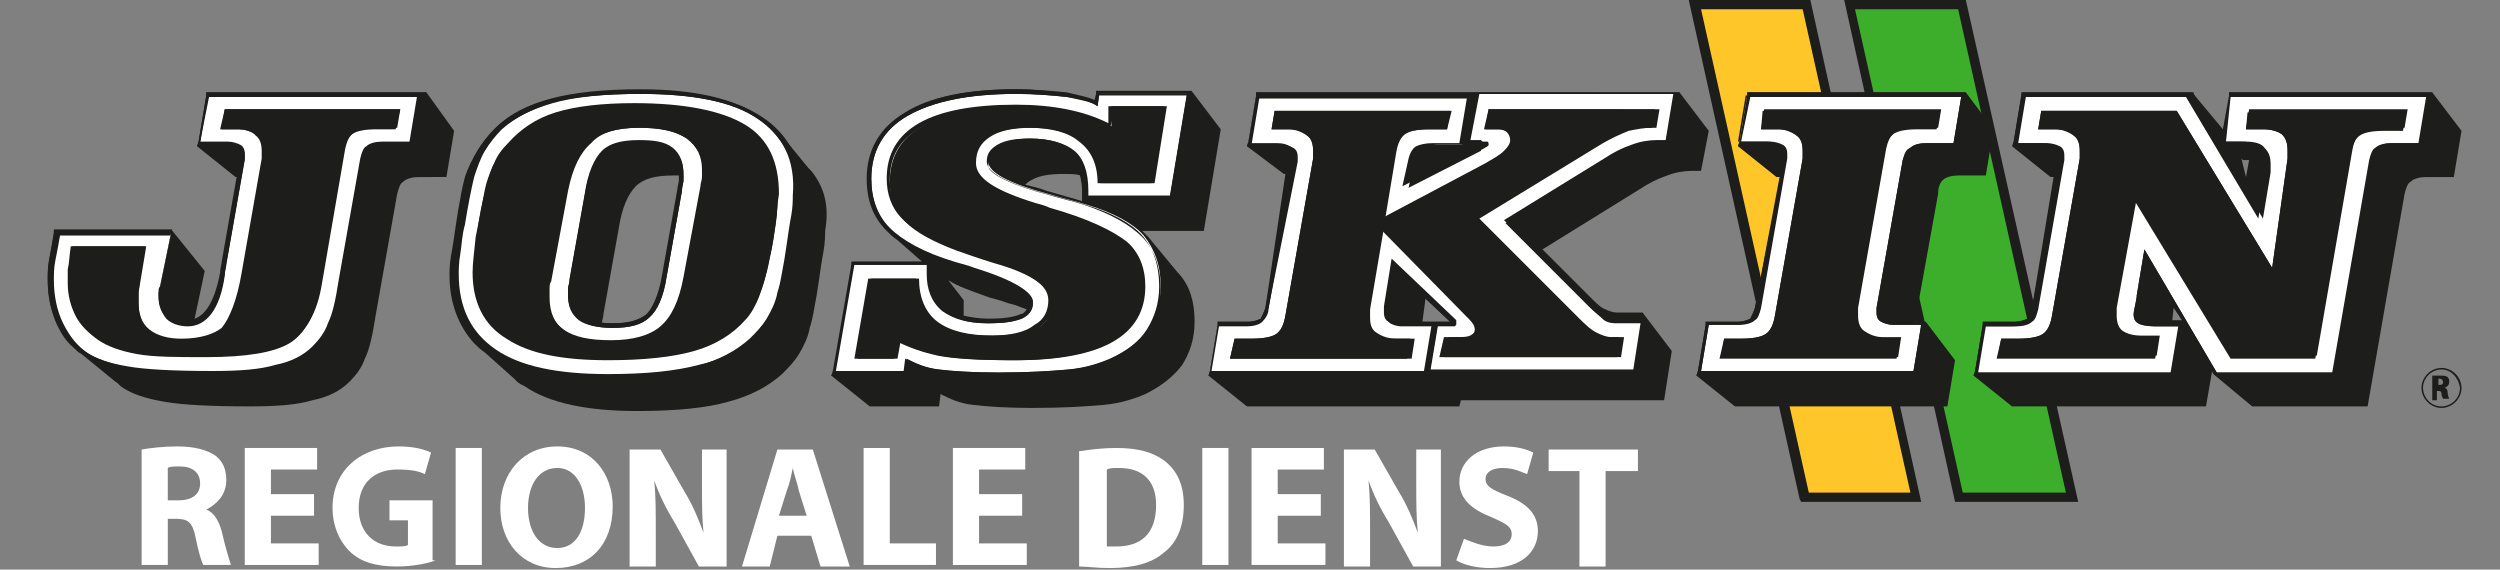
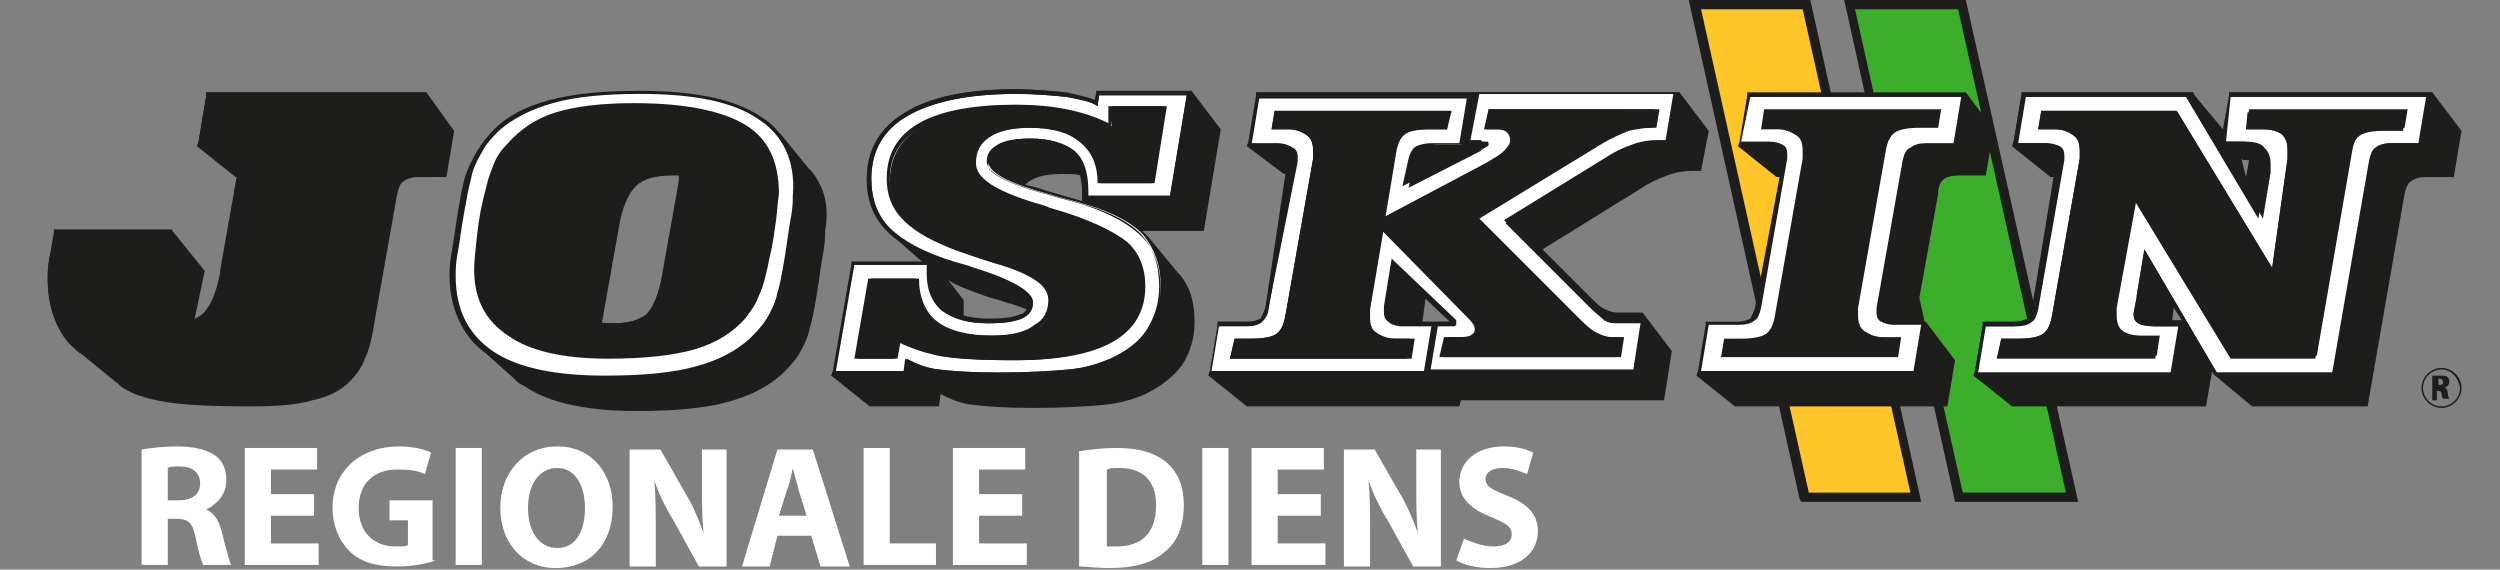
<svg xmlns="http://www.w3.org/2000/svg" version="1.1" id="Calque_1" x="0px" y="0px" viewBox="0 0 162.4 37" style="enable-background:new 0 0 162.4 37;" xml:space="preserve">
  <rect x="0" y="0" width="162.4" height="37" fill="#808080" stroke="none" />
  <style type="text/css">
	.st0{fill:#3DAE2B;}
	.st1{fill:#1D1D1B;}
	.st2{fill:#FFC629;}
	.st3{fill:#FFFFFF;}
</style>
  <g>
    <g>
      <polygon class="st0" points="120.2,0.3 127.5,0.3 134.6,32.3 127.3,32.3   " />
      <path class="st1" d="M135,32.6h-8L119.8,0h7.9L135,32.6z M127.5,32h6.7l-7-31.4h-6.7L127.5,32z" />
    </g>
    <g>
      <polygon class="st2" points="110.1,0.3 117.4,0.3 124.5,32.3 117.2,32.3   " />
      <path class="st1" d="M117,32.6l-0.1-0.2L109.7,0h7.9l7.2,32.6H117z M110.5,0.6l7,31.4h6.6l-7-31.4C117.1,0.6,110.5,0.6,110.5,0.6z    " />
    </g>
  </g>
  <g>
    <g>
      <path class="st1" d="M158,6h-0.3H145h-0.2v0.2l-0.4,2.2l-2-2.4h-0.2h-10.7h-0.2v0.2l-0.5,3l-0.1,0.3l2.5,2l0,0l0,0l0,0h0.2L132,20    c-0.1,0.3-0.2,0.5-0.3,0.7c-0.2,0.1-0.5,0.2-0.8,0.2H129h-0.2v0.2l-0.5,3l-0.1,0.3l2.5,2h12.6l0.4-2.3l0.1,0.2l0.1,0.1l2.4,2h7.5    l2.4-13.8c0.1-0.4,0.2-0.7,0.4-0.8c0.2-0.2,0.6-0.3,1-0.3h1.8l0.5-3L158,6z M141.8,20.9h-0.3h-0.4l0.1-0.9L141.8,20.9z     M145.6,10.3L145.6,10.3L145.6,10.3L145.6,10.3z M145.6,10.3L145.6,10.3L145.6,10.3L145.6,10.3L145.6,10.3L145.6,10.3L145.6,10.3    L145.6,10.3L145.6,10.3l0.1,0.1l0,0l0,0l0,0l0,0l0,0l0,0l0,0l0,0l0,0l0,0l0,0l0,0l0,0l0,0l0,0l0,0l0,0l0,0l0,0l0,0l0,0l0,0l0,0    l0,0l0,0l0,0l0,0l0,0l0,0l0,0l0,0l0,0l0,0l0,0l0,0l0,0l0,0l0,0l0,0l0,0l0,0l0,0l0,0l0,0l0,0l0,0l0,0l0,0l0,0l0,0l0,0l0,0l0,0l0,0    l0,0l0,0l0,0l0,0l0,0l0,0l0,0l0,0l0,0l0,0l0,0l0,0l0,0l0,0l0,0l0,0l0,0l0,0l0,0l0,0l0,0l0,0l0,0l0,0l0,0l0,0l0,0l0,0l0,0l0,0l0,0    l0,0l0,0l0,0l0,0l0,0l0,0l0,0l0,0l0,0l0,0l0,0l0,0h0.4l-0.2,1.1L145.6,10.3z" />
      <path class="st1" d="M111,8.5L109.1,6h-0.3H96.1h-0.2h-0.3H81.8h-0.2v0.2l-0.5,3L81,9.5l2.4,1.8l0,0l0,0l0,0l0,0l0,0l0,0l0,0l0,0    l0,0l0,0l0,0l0,0l0,0l0,0l0,0l0,0l0,0l0,0l0,0l0,0h0.1L82.2,20c-0.1,0.3-0.2,0.5-0.3,0.7c-0.2,0.1-0.5,0.2-0.8,0.2h-1.8h-0.2v0.2    l-0.5,3l-0.1,0.3l2.5,2h13.8l0.1-0.4l0,0l0,0l0,0l0,0l0,0l0,0l0,0l0,0l0,0l0,0l0,0l0,0l0,0l0,0l0,0l0,0l0,0l0,0l0,0l0,0l0,0l0,0    l0,0l0,0l0,0l0,0l0,0l0,0l0,0l0,0l0,0l0,0l0,0l0,0l0,0l0,0h13.2l0.5-3.2l-1.9-2.5h-0.3H105c-0.2,0-0.5-0.1-0.7-0.2    c-0.3-0.1-0.6-0.4-1-0.8l-3.1-3.1l6.3-3.9c0.6-0.4,1.2-0.7,1.8-0.9c0.5-0.2,1.1-0.3,1.6-0.3l0,0c0.1,0,0.1,0,0.2,0h0.4L111,8.5z     M92.6,19.4l1.6,1.5h-0.8h-0.2l0,0h-0.3h-0.5L92.6,19.4z" />
      <path class="st1" d="M126.2,11.7c0.2-0.2,0.6-0.3,1-0.3h1.8l0.5-3L127.7,6h-0.3h-13.7h-0.2v0.2l-0.5,3l-0.1,0.3l0,0l0,0l0,0l0,0    l2.5,2l0,0l0,0l0,0h0.2L114,20c-0.1,0.3-0.2,0.5-0.3,0.7c-0.2,0.1-0.5,0.2-0.8,0.2H111h-0.2v0.2l-0.5,3l-0.1,0.3l2.5,2h13.8l0.5-3    l-1.9-2.5l0,0h-0.3h-0.4l1.5-8.3C125.9,12.2,126,11.9,126.2,11.7z" />
      <path class="st1" d="M52.7,11.1L52.7,11.1c-0.1-0.1-0.1-0.1-0.2-0.2l-1.8-2.2c-0.1-0.1-0.1-0.1-0.2-0.2l0,0l0,0    c-0.3-0.4-0.7-0.7-1.2-1c-1.7-1.1-4.3-1.6-7.8-1.6c-2.4,0-4.3,0.2-5.8,0.6s-2.7,1-3.6,1.9c-0.4,0.4-0.8,0.9-1.1,1.4    c-0.3,0.5-0.6,1.1-0.8,1.7l0,0l0,0c-0.1,0.4-0.2,0.8-0.3,1.4c-0.1,0.5-0.2,1.1-0.3,1.8c-0.1,0.7-0.2,1.4-0.3,1.9    c-0.1,0.6-0.1,1-0.1,1.3c0,1.8,0.6,3.3,1.6,4.4l0,0l0,0c0.2,0.2,0.4,0.4,0.7,0.6l1.9,1.7c0.1,0.1,0.1,0.1,0.2,0.2l0,0l0,0    c0.1,0.1,0.3,0.2,0.5,0.3c1.6,1.1,4.1,1.6,7.3,1.6c2.5,0,4.5-0.2,5.9-0.6c1.5-0.4,2.6-1,3.5-1.8c0.4-0.4,0.8-0.8,1.1-1.3    s0.6-1.1,0.7-1.7c0.1-0.3,0.2-0.7,0.3-1.3c0.1-0.5,0.2-1.1,0.3-1.8c0.1-0.7,0.2-1.4,0.3-1.9c0.1-0.6,0.1-1,0.1-1.3    C53.9,13.3,53.5,12.1,52.7,11.1L52.7,11.1z M44.1,12.3l-1,5.6c-0.2,1.2-0.6,2.1-1,2.5c-0.5,0.4-1.2,0.6-2.2,0.6    c-0.3,0-0.5,0-0.8,0l0,0c0-0.2,0.1-0.4,0.1-0.6l1-5.6c0.2-1.3,0.6-2.2,1.1-2.7s1.3-0.7,2.4-0.7c0.2,0,0.3,0,0.5,0    c0,0.1,0,0.2,0,0.3C44.1,11.8,44.1,12,44.1,12.3z" />
      <path class="st1" d="M79.3,8.4l-1.9-2.5l0,0h-0.3h-5.7h-0.2v0.2l-0.1,0.4c-0.4-0.2-1-0.3-1.8-0.5c-1-0.1-2.1-0.2-3.4-0.2    c-3.1,0-5.5,0.5-7.1,1.5c-1.7,1-2.5,2.5-2.5,4.3c0,1.4,0.4,2.5,1.3,3.4c0.2,0.2,0.4,0.4,0.7,0.6l1.6,1.4h-4.4h-0.2v0.2l-1.2,6.9    L54,24.4l0,0l2.5,2H61l0.1-0.8c0.6,0.3,1.2,0.6,2.1,0.7c0.8,0.1,2.1,0.2,3.9,0.2c2,0,3.5-0.1,4.6-0.2s2-0.4,2.7-0.7    c1-0.5,1.8-1.1,2.4-1.9c0.5-0.8,0.8-1.7,0.8-2.8c0-1.3-0.3-2.3-1-3.1l0,0l0,0c0,0,0,0-0.1-0.1l-1.9-2.3c-0.1-0.1-0.1-0.1-0.2-0.2    l0,0l0,0c-0.1-0.1-0.1-0.1-0.2-0.2h4L79.3,8.4z M64.2,19.3c0.3,0.1,0.8,0.2,1.3,0.4c0.5,0.1,0.9,0.3,1.2,0.4    c-0.1,0.1-0.2,0.3-0.4,0.3c-0.4,0.2-1.1,0.3-2.1,0.3c-0.6,0-1.2-0.1-1.6-0.2c0-0.1,0-0.3,0-0.4c0-0.2,0-0.3,0-0.4s0-0.2,0-0.2l0,0    l0,0l0,0l0,0l0,0l0,0l0,0l0,0l0,0l0,0l0,0l0,0l-1-1.3C62.2,18.6,63.1,18.9,64.2,19.3z M68,12.4c-0.5-0.2-1-0.3-1.4-0.4    c0.1-0.1,0.2-0.2,0.4-0.3c0.5-0.3,1.2-0.4,2.1-0.4c0.4,0,0.8,0,1.1,0.1c0.1,0.3,0.1,0.7,0.1,1.1v0.3v0.3l0,0h0.1    C69.8,12.9,69,12.7,68,12.4z" />
      <path class="st1" d="M27.7,6h-0.3H13.6h-0.2v0.2l-0.5,3l-0.1,0.3l2.5,2l0,0l0,0l0,0h0.2l-1,5.6c0,0.2-0.1,0.4-0.1,0.7    c-0.3,1.8-0.9,2.9-1.8,3.1l0.7-3.3L11.2,15l0,0h-0.3H3.7H3.5v0.2c-0.1,0.6-0.2,1.2-0.3,1.7s-0.1,0.9-0.1,1.3c0,1.1,0.2,2,0.6,2.9    c0.3,0.6,0.6,1.1,1.1,1.5l0,0l0.1,0.1C5,22.8,5.1,22.9,5.3,23l2.2,1.8l0,0c0.2,0.1,0.3,0.3,0.5,0.4c0.6,0.4,1.5,0.7,2.7,0.9    c1.1,0.2,3,0.3,5.5,0.3c1.8,0,3.1-0.1,4.1-0.4c1-0.2,1.8-0.6,2.4-1.2c0.4-0.4,0.8-0.9,1-1.5c0.3-0.6,0.5-1.5,0.7-2.8l1.4-7.9    c0.1-0.4,0.2-0.7,0.4-0.8c0.2-0.2,0.6-0.3,1-0.3H29l0.5-3L27.7,6z" />
    </g>
    <g>
      <path class="st3" d="M146.1,7.1h10.3l-0.2,1.2H155c-0.7,0-1.3,0.1-1.6,0.3s-0.5,0.6-0.6,1.2l-2.3,13.3H145l-6.2-10.2l-1.3,7.1    c0,0.1,0,0.2,0,0.3c0,0.1,0,0.1,0,0.2c0,0.4,0.1,0.8,0.4,1c0.3,0.2,0.7,0.3,1.2,0.3h1.2l-0.2,1.3h-10.3L130,22h1.1    c0.7,0,1.3-0.1,1.6-0.3c0.3-0.2,0.5-0.6,0.6-1.2l1.8-10.2c0-0.1,0-0.2,0-0.3s0-0.1,0-0.2c0-0.5-0.1-0.8-0.4-1    c-0.3-0.2-0.7-0.4-1.2-0.4h-1.1l0.2-1.2h8.8l6.2,10.2l1-7.1c0,0,0-0.1,0-0.2c0-0.1,0-0.2,0-0.3c0-0.5-0.1-0.8-0.4-1.1    c-0.3-0.2-0.7-0.3-1.2-0.3h-1.1L146.1,7.1z M144.6,9.2h1.3c0.5,0,1,0.1,1.2,0.4c0.3,0.3,0.4,0.6,0.4,1.1c0,0.1,0,0.2,0,0.4    c0,0,0,0,0,0.1l-0.5,3l-4.7-7.9h-10.7l-0.5,3h1.9c0.3,0,0.6,0.1,0.8,0.2c0.2,0.1,0.3,0.3,0.3,0.6c0,0.1,0,0.1,0,0.2v0.1l-1.7,9.7    c-0.1,0.4-0.2,0.7-0.4,0.8c-0.2,0.2-0.6,0.3-1,0.3h-2l-0.5,3h12.6l0.5-3H140c-0.6,0-1-0.1-1.1-0.2c-0.2-0.1-0.3-0.3-0.3-0.6    c0-0.2,0.1-0.5,0.2-1.1v-0.1l0.5-3l4.7,8h7.5l2.4-13.8c0.1-0.4,0.2-0.7,0.4-0.8c0.2-0.2,0.6-0.3,1-0.3h1.8l0.5-3h-12.7L144.6,9.2z    " />
      <path class="st1" d="M157.7,6.3l-0.5,3h-1.8c-0.4,0-0.8,0.1-1,0.3S154,10,154,10.4l-2.4,13.8H144l-4.7-8l-0.5,3v0.1    c-0.1,0.6-0.2,1-0.2,1.1c0,0.3,0.1,0.5,0.3,0.6s0.6,0.2,1.1,0.2h1.5l-0.5,3h-12.6l0.5-3h1.8c0.4,0,0.8-0.1,1-0.3    c0.2-0.2,0.4-0.5,0.4-0.8l1.7-9.7v-0.1c0,0,0-0.1,0-0.2c0-0.3-0.1-0.5-0.3-0.6s-0.4-0.2-0.8-0.2h-1.9l0.5-3H142l4.7,7.9l0.5-3    c0,0,0,0,0-0.1c0-0.2,0-0.3,0-0.4c0-0.5-0.1-0.8-0.4-1.1c-0.3-0.3-0.7-0.4-1.2-0.4h-1.3l0.5-3L157.7,6.3 M145.9,8.4h1.1    c0.5,0,0.9,0.1,1.2,0.3s0.4,0.6,0.4,1.1c0,0.1,0,0.2,0,0.3s0,0.1,0,0.2l-1,7.1l-6.2-10.2h-8.8l-0.2,1.2h1.1c0.5,0,1,0.1,1.2,0.4    c0.3,0.2,0.4,0.6,0.4,1c0,0,0,0.1,0,0.2c0,0.1,0,0.2,0,0.3l-1.8,10.2c-0.1,0.6-0.3,1-0.6,1.2s-0.8,0.3-1.6,0.3H130l-0.3,1.3H140    l0.2-1.3H139c-0.5,0-0.9-0.1-1.2-0.3c-0.3-0.2-0.4-0.6-0.4-1c0,0,0-0.1,0-0.2s0-0.2,0-0.3l1.3-7.1l6.2,10.2h5.5l2.3-13.3    c0.1-0.6,0.3-1,0.6-1.2s0.8-0.3,1.6-0.3h1.2l0.2-1.2H146L145.9,8.4 M158,6h-0.3H145h-0.2v0.2l-0.5,2.9l-1.8-3V6h-0.2h-10.7h-0.2    v0.2l-0.5,3l-0.1,0.3h0.3h1.9c0.3,0,0.5,0.1,0.6,0.2c0.1,0.1,0.2,0.2,0.2,0.4c0,0.1,0,0.1,0,0.1v0.1L132,20    c-0.1,0.3-0.2,0.5-0.3,0.7c-0.2,0.1-0.5,0.2-0.8,0.2H129h-0.2v0.2l-0.5,3l-0.1,0.3h0.3h12.6h0.2v-0.2l0.5-3V21l2,3.3l0.1,0.1h0.2    h7.5h0.2v-0.2l2.4-13.8c0.1-0.3,0.2-0.5,0.3-0.7c0.2-0.1,0.5-0.2,0.9-0.2h1.8h0.2V9.3l0.5-3L158,6L158,6z M146.3,7.4h9.8L156,8.1    h-1c-0.8,0-1.4,0.1-1.7,0.4c-0.4,0.3-0.6,0.7-0.7,1.4L150.3,23h-5.2L139,12.9l-0.4-0.6l-0.1,0.7l-1.3,7.1l0,0l0,0    c0,0.1,0,0.2,0,0.3c0,0.1,0,0.2,0,0.2c0,0.5,0.2,0.9,0.5,1.2c0.3,0.3,0.8,0.4,1.4,0.4h0.9l-0.1,0.7h-9.8l0.1-0.7h0.9    c0.8,0,1.4-0.1,1.7-0.4c0.4-0.3,0.6-0.7,0.7-1.4l1.8-10.2l0,0l0,0c0-0.1,0-0.2,0-0.3s0-0.1,0-0.2c0-0.5-0.2-1-0.5-1.2    c-0.3-0.3-0.8-0.4-1.4-0.4h-0.8l0.1-0.7h8.4l6.1,10.1l0.4,0.6l0.1-0.7l1-7.1c0-0.1,0-0.1,0-0.2c0-0.1,0-0.2,0-0.3    c0-0.6-0.2-1-0.5-1.3s-0.8-0.4-1.4-0.4H146L146.3,7.4L146.3,7.4z M144.6,9.5h1.3c0.5,0,0.8,0.1,1.1,0.3c0.2,0.2,0.3,0.5,0.3,0.9    c0,0,0,0.1,0,0.3l0,0l0,0l0,0l-0.4,2.2L144.6,9.5L144.6,9.5z M139.1,19.2l0.4-2.3l2.3,3.9h-0.3H140c-0.8,0-1-0.1-1-0.1    s-0.1-0.1-0.1-0.4C138.9,20.3,138.9,20,139.1,19.2L139.1,19.2L139.1,19.2L139.1,19.2L139.1,19.2z" />
    </g>
    <g>
      <path class="st3" d="M96.7,7.1h11.1l-0.2,1.2h-0.3c-0.5,0-1,0.1-1.5,0.2c-0.5,0.2-1.2,0.5-2,1l-7.7,4.7l6.4,6.4    c0.4,0.4,0.8,0.8,1.2,1c0.4,0.2,0.7,0.3,1,0.3h0.8l-0.2,1.3H93.8l0.3-1.3h0.6c0.5,0,0.9,0,1.1-0.1s0.3-0.2,0.3-0.4    c0-0.2-0.1-0.5-0.4-0.7c-0.1-0.1-0.1-0.1-0.2-0.2l-5.6-5.7L89,20.1c0,0,0,0,0,0.1c0,0.2,0,0.3,0,0.4c0,0.5,0.1,0.8,0.4,1    s0.7,0.4,1.3,0.4h1.2l-0.2,1.3H79.9l0.3-1.3h1.1c0.7,0,1.3-0.1,1.6-0.3c0.3-0.2,0.5-0.6,0.6-1.2l1.8-10.2c0-0.1,0-0.2,0-0.3    s0-0.1,0-0.2c0-0.5-0.1-0.8-0.4-1s-0.7-0.4-1.2-0.4h-1.1l0.2-1.2h11.5L94,8.4h-1.2c-0.7,0-1.3,0.1-1.6,0.3    c-0.3,0.2-0.5,0.6-0.6,1.2l-0.7,4.2l6.6-3.5c0.5-0.3,0.9-0.5,1.2-0.8c0.3-0.3,0.4-0.5,0.4-0.7S98,8.7,97.9,8.6s-0.3-0.2-0.6-0.2    h-0.9L96.7,7.1z M95.5,9.2h0.8c0.2,0,0.3,0,0.3,0c0.1,0,0.1,0.1,0.1,0.2c0,0.1-0.1,0.1-0.4,0.3c-0.1,0-0.1,0.1-0.1,0.1l-4.7,2.4    l0.4-1.8c0.1-0.4,0.2-0.7,0.5-0.8c0.2-0.2,0.6-0.2,1-0.2H95l0.5-3H81.8l-0.5,3h1.9c0.3,0,0.6,0.1,0.8,0.2c0.2,0.1,0.3,0.3,0.3,0.6    c0,0.1,0,0.1,0,0.2v0.1L82.4,20c-0.1,0.4-0.2,0.7-0.4,0.8c-0.2,0.2-0.6,0.3-1,0.3h-1.8l-0.5,3h13.8l0.5-3h-2    c-0.3,0-0.6-0.1-0.8-0.2c-0.2-0.1-0.3-0.3-0.3-0.6c0-0.1,0-0.1,0-0.2s0-0.1,0-0.2l0.5-3.1l4.1,3.9l0.1,0.1c0,0,0,0,0,0.1    s0,0.1-0.1,0.1c0,0-0.2,0-0.3,0h-0.8l-0.5,3h13.2l0.5-3.2H105c-0.3,0-0.6-0.1-0.9-0.2c-0.3-0.2-0.6-0.4-1-0.9l-5.4-5.4l6.5-4    c0.6-0.4,1.2-0.7,1.8-0.9c0.5-0.2,1.1-0.3,1.6-0.3l0,0c0.1,0,0.1,0,0.2,0h0.4l0.5-3H96.1L95.5,9.2z" />
      <path class="st1" d="M108.8,6.3l-0.5,3h-0.4c-0.1,0-0.1,0-0.2,0l0,0c-0.5,0-1.1,0.1-1.6,0.3s-1.1,0.5-1.8,0.9l-6.5,4l5.4,5.4    c0.4,0.4,0.8,0.7,1,0.9c0.3,0.2,0.6,0.2,0.9,0.2h1.6l-0.5,3.2H92.9l0.5-3h0.8c0.2,0,0.3,0,0.3,0l0.1-0.1c0,0,0,0,0-0.1    c0,0,0-0.1-0.1-0.1L90.4,17L90,20c0,0,0,0.1,0,0.2s0,0.1,0,0.2c0,0.3,0.1,0.4,0.3,0.6c0.2,0.1,0.4,0.2,0.8,0.2h2l-0.5,3h-14l0.5-3    H81c0.4,0,0.8-0.1,1-0.3c0.2-0.2,0.4-0.5,0.4-0.8l1.7-9.7v-0.1c0,0,0-0.1,0-0.2c0-0.3-0.1-0.5-0.3-0.6c-0.2-0.1-0.4-0.2-0.8-0.2    h-1.9l0.5-3h13.7l-0.5,3H93c-0.4,0-0.8,0.1-1,0.2s-0.4,0.4-0.5,0.8l-0.4,1.8l4.7-2.4c0,0,0.1,0,0.1-0.1c0.3-0.1,0.4-0.2,0.4-0.3    s0-0.1-0.1-0.2c-0.1,0-0.2,0-0.3,0h-0.8l0.5-3h13.2 M96.5,8.4h0.9c0.3,0,0.5,0.1,0.6,0.2c0.1,0.1,0.2,0.3,0.2,0.5    s-0.1,0.4-0.4,0.7s-0.7,0.5-1.2,0.8L90,14.1l0.7-4.2c0.1-0.6,0.3-1,0.6-1.2c0.3-0.2,0.8-0.3,1.6-0.3H94l0.2-1.2H82.8l-0.2,1.2h1.1    c0.5,0,1,0.1,1.2,0.4c0.3,0.2,0.4,0.6,0.4,1c0,0,0,0.1,0,0.2c0,0.1,0,0.2,0,0.3l-1.8,10.2c-0.1,0.6-0.3,1-0.6,1.2    c-0.3,0.2-0.8,0.3-1.6,0.3h-1.1l-0.3,1.3h11.5l0.2-1.3h-1.2c-0.6,0-1-0.1-1.3-0.4c-0.3-0.2-0.4-0.6-0.4-1c0-0.1,0-0.2,0-0.4    c0,0,0,0,0-0.1l0.9-5.3l5.6,5.7c0,0,0.1,0.1,0.2,0.2c0.3,0.3,0.4,0.5,0.4,0.7s-0.1,0.3-0.3,0.4c-0.2,0.1-0.5,0.1-1.1,0.1h-0.6    l-0.3,1.3H105l0.2-1.3h-0.8c-0.3,0-0.7-0.1-1-0.3c-0.4-0.2-0.8-0.5-1.2-1l-6.4-6.4l7.7-4.7c0.8-0.5,1.5-0.8,2-1s1-0.2,1.5-0.2h0.3    l0.2-1.2H96.7L96.5,8.4 M109.1,6h-0.3H96.1h-0.2h-0.3H81.8h-0.2v0.2l-0.5,3L81,9.5h0.3h1.9c0.3,0,0.5,0.1,0.6,0.2    c0.1,0.1,0.2,0.2,0.2,0.4c0,0.1,0,0.1,0,0.1v0.1L82.2,20c-0.1,0.3-0.2,0.5-0.3,0.7c-0.2,0.1-0.5,0.2-0.8,0.2h-1.8h-0.2v0.2l-0.5,3    l-0.1,0.3h0.3h13.8h0.2H93h13.2h0.2v-0.2l0.5-3.2v-0.3h-0.3H105c-0.2,0-0.5-0.1-0.7-0.2c-0.3-0.1-0.6-0.4-1-0.8l-5.2-5.2l6.3-3.9    c0.6-0.4,1.2-0.7,1.7-0.8c0.5-0.2,1-0.2,1.5-0.2l0,0c0.1,0,0.1,0,0.2,0h0.4h0.2V9.4l0.5-3L109.1,6L109.1,6z M96.9,7.4h10.6    l-0.1,0.7h-0.1c-0.5,0-1.1,0.1-1.6,0.3s-1.2,0.5-2,1L96,14.1l-0.3,0.2l0.2,0.2l6.4,6.4c0.5,0.5,0.9,0.8,1.3,1s0.8,0.3,1.2,0.3h0.5    l-0.1,0.7h-11l0.1-0.7h0.4c0.6,0,1,0,1.2-0.1c0.3-0.1,0.4-0.4,0.4-0.7c0-0.3-0.2-0.6-0.5-0.9c-0.1-0.1-0.1-0.1-0.2-0.2L90,14.7    l-0.2-0.2l0.3-0.1l6.6-3.5c0.5-0.3,1-0.6,1.3-0.9c0.4-0.3,0.5-0.6,0.5-0.9c0-0.3-0.1-0.5-0.3-0.7c-0.2-0.2-0.5-0.2-0.8-0.2h-0.6    L96.9,7.4L96.9,7.4z M83,7.4h10.9l-0.1,0.7h-1c-0.8,0-1.4,0.1-1.7,0.4c-0.4,0.3-0.6,0.7-0.7,1.4L89.7,14v0.2l0,0l-0.1,0.5L88.7,20    v0.1c0,0.2,0,0.3,0,0.4l0,0l0,0c0,0.5,0.2,1,0.5,1.2c0.3,0.3,0.8,0.4,1.4,0.4h0.9L91.2,23h-11l0.1-0.7h0.9c0.8,0,1.4-0.1,1.7-0.4    c0.4-0.3,0.6-0.7,0.7-1.4l1.8-10.2l0,0l0,0c0-0.1,0-0.2,0-0.3s0-0.1,0-0.2c0-0.5-0.2-1-0.5-1.2c-0.3-0.3-0.8-0.4-1.4-0.4h-0.8    L83,7.4L83,7.4z M95.2,9.5h0.3h0.6l0,0l0,0l-4.3,2.1l0.3-1.3c0.1-0.3,0.2-0.6,0.4-0.7c0.2-0.1,0.5-0.2,0.9-0.2H95L95.2,9.5    L95.2,9.5z M91,20.9c-0.3,0-0.5,0-0.6-0.1s-0.2-0.1-0.2-0.4c0-0.1,0-0.1,0-0.2v-0.1l0.4-2.6l3.6,3.4h-0.8h-0.2l0,0h-0.3L91,20.9    L91,20.9z" />
    </g>
    <g>
      <path class="st3" d="M114.6,7.1h11.5l-0.2,1.2h-1.2c-0.7,0-1.3,0.1-1.6,0.3c-0.3,0.2-0.5,0.6-0.6,1.2L120.7,20c0,0.1,0,0.2,0,0.3    c0,0.1,0,0.1,0,0.2c0,0.4,0.1,0.8,0.4,1s0.7,0.4,1.2,0.4h1.2l-0.2,1.3h-11.5L112,22h1.1c0.7,0,1.3-0.1,1.6-0.3    c0.3-0.2,0.5-0.6,0.6-1.2l1.8-10.2c0-0.1,0-0.2,0-0.3s0-0.1,0-0.2c0-0.5-0.1-0.8-0.4-1s-0.7-0.4-1.2-0.4h-1.1L114.6,7.1z     M113.1,9.2h1.9c0.3,0,0.6,0.1,0.8,0.2c0.2,0.1,0.3,0.3,0.3,0.6c0,0.1,0,0.1,0,0.2v0.1l-1.7,9.7c-0.1,0.4-0.2,0.7-0.4,0.8    c-0.2,0.2-0.6,0.3-1,0.3h-2l-0.5,3h13.8l0.5-3H123c-0.3,0-0.6-0.1-0.8-0.2c-0.2-0.1-0.3-0.3-0.3-0.6c0-0.1,0-0.1,0-0.2V20l1.7-9.6    c0.1-0.4,0.2-0.7,0.5-0.8c0.2-0.2,0.6-0.3,1-0.3h1.8l0.5-3h-13.7L113.1,9.2z" />
-       <path class="st1" d="M127.4,6.3l-0.5,3h-1.8c-0.4,0-0.8,0.1-1,0.3s-0.4,0.5-0.5,0.8l-1.7,9.6v0.1c0,0,0,0.1,0,0.2    c0,0.3,0.1,0.5,0.3,0.6c0.2,0.1,0.4,0.2,0.8,0.2h1.8l-0.5,3h-13.8l0.5-3h1.8c0.4,0,0.8-0.1,1-0.3c0.2-0.2,0.4-0.5,0.4-0.8l1.7-9.7    v-0.1c0,0,0-0.1,0-0.2c0-0.3-0.1-0.5-0.3-0.6c-0.2-0.1-0.4-0.2-0.8-0.2h-1.9l0.5-3L127.4,6.3 M114.4,8.4h1.1c0.5,0,1,0.1,1.2,0.4    c0.3,0.2,0.4,0.6,0.4,1c0,0,0,0.1,0,0.2c0,0.1,0,0.2,0,0.3l-1.8,10.2c-0.1,0.6-0.3,1-0.6,1.2c-0.3,0.2-0.8,0.3-1.6,0.3H112    l-0.3,1.3h11.5l0.2-1.3h-1.2c-0.5,0-1-0.1-1.2-0.4c-0.3-0.2-0.4-0.6-0.4-1c0,0,0-0.1,0-0.2s0-0.2,0-0.3l1.8-10.2    c0.1-0.6,0.3-1,0.6-1.2c0.3-0.2,0.8-0.3,1.6-0.3h1.2l0.2-1.2h-11.5L114.4,8.4 M127.7,6h-0.3h-13.7h-0.2v0.2l-0.5,3l-0.1,0.3h0.3    h1.9c0.3,0,0.5,0.1,0.6,0.2c0.1,0.1,0.2,0.2,0.2,0.4c0,0.1,0,0.1,0,0.1v0.1L114,20c-0.1,0.3-0.2,0.5-0.3,0.7    c-0.2,0.1-0.5,0.2-0.8,0.2H111h-0.2v0.2l-0.5,3l-0.1,0.3h0.3h13.8h0.2v-0.2l0.5-3l0.1-0.3h-0.3H123c-0.3,0-0.5-0.1-0.6-0.1    c-0.1-0.1-0.2-0.2-0.2-0.4c0-0.1,0-0.1,0-0.1v-0.1l1.7-9.6c0.1-0.3,0.2-0.5,0.3-0.7c0.2-0.1,0.5-0.2,0.9-0.2h1.8h0.2V9.5l0.5-3    L127.7,6L127.7,6z M114.8,7.4h10.9l-0.1,0.7h-1c-0.8,0-1.4,0.1-1.7,0.4c-0.4,0.3-0.6,0.7-0.7,1.4l-1.8,10.2c0,0.1,0,0.2-0.1,0.3    c0,0.1,0,0.1,0,0.2c0,0.5,0.2,0.9,0.5,1.2c0.3,0.3,0.8,0.4,1.4,0.4h0.9L123,23h-11l0.1-0.7h0.9c0.8,0,1.4-0.1,1.7-0.4    c0.4-0.3,0.6-0.7,0.7-1.4l1.8-10.2l0,0l0,0c0-0.1,0-0.2,0-0.3s0-0.1,0-0.2c0-0.5-0.2-1-0.5-1.2c-0.3-0.3-0.8-0.4-1.4-0.4h-0.8    L114.8,7.4L114.8,7.4z" />
    </g>
    <g>
      <path class="st3" d="M50.4,14.4c-0.1,0.7-0.2,1.5-0.4,2.3c-0.2,1-0.4,1.9-0.7,2.5c-0.2,0.6-0.6,1.1-0.9,1.5    c-0.8,0.9-1.9,1.6-3.3,2c-1.4,0.4-3.3,0.6-5.6,0.6c-2.9,0-5.1-0.5-6.5-1.5c-1.5-1-2.2-2.4-2.2-4.3c0-0.6,0.1-1.3,0.2-2.3    s0.3-2,0.6-3.1c0.1-0.5,0.3-1,0.5-1.5c0.2-0.5,0.5-0.9,0.9-1.3c0.8-0.9,1.8-1.6,3.1-2s3-0.6,5.1-0.6c3.3,0,5.7,0.5,7.2,1.4    s2.2,2.4,2.2,4.5C50.5,13.2,50.5,13.7,50.4,14.4z M49.2,7.7c-1.6-1.1-4.2-1.6-7.6-1.6c-2.4,0-4.3,0.2-5.7,0.6s-2.6,1-3.5,1.8    c-0.4,0.4-0.8,0.8-1.1,1.4c-0.3,0.5-0.6,1.1-0.7,1.7c-0.1,0.4-0.2,0.8-0.3,1.4c-0.1,0.5-0.2,1.1-0.3,1.7c-0.1,0.7-0.2,1.4-0.3,1.9    c-0.1,0.6-0.1,1-0.1,1.3c0,2.2,0.8,3.8,2.4,4.9c1.6,1.1,4.1,1.6,7.3,1.6c2.5,0,4.5-0.2,5.9-0.6c1.5-0.4,2.6-1,3.5-1.8    c0.4-0.4,0.8-0.8,1.1-1.3s0.6-1.1,0.7-1.7c0.1-0.3,0.2-0.7,0.3-1.3c0.1-0.5,0.2-1.1,0.3-1.8s0.2-1.4,0.3-1.9    c0.1-0.6,0.1-1,0.1-1.3C51.7,10.4,50.8,8.7,49.2,7.7z" />
-       <path class="st1" d="M41.6,6.1c3.4,0,6,0.5,7.6,1.6s2.5,2.7,2.5,4.9c0,0.3,0,0.7-0.1,1.3s-0.1,1.2-0.3,1.9    c-0.1,0.7-0.2,1.3-0.3,1.8s-0.2,1-0.3,1.3c-0.2,0.6-0.4,1.2-0.7,1.7s-0.7,1-1.1,1.3c-0.9,0.9-2.1,1.5-3.5,1.8    c-1.5,0.4-3.4,0.6-5.9,0.6c-3.3,0-5.7-0.5-7.3-1.6c-1.6-1.1-2.4-2.7-2.4-4.9c0-0.3,0-0.7,0.1-1.3c0.1-0.6,0.1-1.2,0.3-1.9    c0.1-0.6,0.2-1.2,0.3-1.7c0.1-0.5,0.2-1,0.3-1.4c0.2-0.6,0.4-1.2,0.7-1.7c0.3-0.5,0.7-1,1.1-1.4c0.9-0.8,2.1-1.4,3.5-1.8    C37.3,6.3,39.2,6.1,41.6,6.1 M39.5,23.4c2.3,0,4.2-0.2,5.6-0.6c1.4-0.4,2.5-1.1,3.3-2c0.4-0.4,0.7-1,0.9-1.5    c0.2-0.6,0.5-1.4,0.7-2.5c0.2-0.9,0.3-1.6,0.4-2.3c0.1-0.7,0.1-1.3,0.1-1.7c0-2.1-0.7-3.5-2.2-4.5c-1.5-0.9-3.9-1.4-7.2-1.4    c-2.1,0-3.8,0.2-5.1,0.6s-2.3,1.1-3.1,2c-0.3,0.4-0.6,0.8-0.9,1.3c-0.2,0.5-0.4,1-0.5,1.5c-0.2,1.1-0.4,2.1-0.6,3.1    c-0.1,1-0.2,1.7-0.2,2.3c0,1.9,0.7,3.4,2.2,4.3C34.4,23,36.6,23.4,39.5,23.4 M41.6,5.8c-2.4,0-4.3,0.2-5.8,0.6s-2.7,1-3.6,1.9    c-0.4,0.4-0.8,0.9-1.1,1.4c-0.3,0.5-0.6,1.1-0.8,1.7l0,0l0,0c-0.1,0.4-0.2,0.8-0.3,1.4c-0.1,0.5-0.2,1.1-0.3,1.8    c-0.1,0.7-0.2,1.4-0.3,1.9c-0.1,0.6-0.1,1-0.1,1.3c0,2.3,0.9,4,2.6,5.1c1.7,1.1,4.2,1.7,7.5,1.7c2.5,0,4.5-0.2,6-0.6    s2.7-1,3.7-1.9c0.5-0.4,0.8-0.9,1.2-1.4c0.3-0.5,0.6-1.1,0.8-1.7l0,0l0,0c0.1-0.3,0.2-0.7,0.3-1.3c0.1-0.5,0.2-1.2,0.3-1.8    c0.1-0.7,0.2-1.4,0.3-1.9c0.1-0.6,0.1-1,0.1-1.3c0-2.3-0.9-4-2.6-5.1C47.7,6.4,45.1,5.8,41.6,5.8L41.6,5.8z M39.5,23.2    c-2.8,0-5-0.5-6.4-1.4c-1.4-0.9-2.1-2.3-2.1-4.1c0-0.6,0.1-1.3,0.2-2.3s0.3-2,0.6-3l0,0l0,0c0.1-0.5,0.3-1,0.5-1.4    c0.2-0.5,0.5-0.9,0.8-1.3c0.8-0.9,1.8-1.5,3-1.9c1.3-0.4,2.9-0.6,5-0.6c3.3,0,5.6,0.5,7,1.3c1.4,0.9,2.1,2.3,2.1,4.2    c0,0.4,0,0.9-0.1,1.6c-0.1,0.7-0.2,1.5-0.4,2.3c-0.2,1-0.4,1.8-0.7,2.4c-0.2,0.6-0.5,1.1-0.9,1.5c-0.8,0.9-1.8,1.5-3.2,1.9    C43.6,23,41.7,23.2,39.5,23.2L39.5,23.2z" />
    </g>
    <g>
      <path class="st3" d="M72.2,6.9h3.6l-0.8,5h-3.5c0-1.2-0.4-2.1-1.2-2.7c-0.8-0.6-1.9-0.9-3.3-0.9c-1.2,0-2.1,0.2-2.7,0.6    c-0.6,0.4-0.9,0.9-0.9,1.7c0,1,1.3,1.8,3.9,2.6c0.4,0.1,0.7,0.2,0.9,0.3c2.5,0.7,4.1,1.5,5,2.2c0.8,0.7,1.2,1.7,1.2,2.9    c0,1.6-0.7,2.8-2.1,3.6c-1.4,0.8-3.5,1.2-6.3,1.2c-2.3,0-3.9-0.1-4.9-0.3c-1-0.2-1.9-0.5-2.6-0.9l-0.2,1.1h-2.6l0.9-5.2h3.1    c0,1.2,0.4,2.2,1.2,2.8c0.8,0.6,2,0.9,3.6,0.9c1.3,0,2.3-0.2,2.9-0.5s0.9-0.9,0.9-1.6c0-1-1.2-1.9-3.7-2.6c-1-0.3-1.8-0.6-2.4-0.8    c-1.6-0.6-2.7-1.2-3.4-1.9s-1-1.6-1-2.6c0-1.6,0.7-2.8,2.1-3.6C61.3,7.4,63.4,7,66.2,7c1.3,0,2.4,0.1,3.3,0.3    c1,0.2,1.9,0.5,2.7,0.9V6.9z M71.3,6.9c-0.4-0.3-1.1-0.4-2-0.6c-0.9-0.1-2.1-0.2-3.3-0.2c-3.1,0-5.4,0.5-7,1.4s-2.4,2.3-2.4,4.1    c0,1.3,0.4,2.4,1.2,3.2S60,16.4,62,17c0.3,0.1,0.8,0.2,1.3,0.4c2.6,0.8,3.8,1.6,3.8,2.2c0,0.5-0.2,0.8-0.7,1    C66,20.9,65.3,21,64.2,21c-1.3,0-2.2-0.3-2.9-0.8s-1-1.3-1-2.4c0-0.2,0-0.3,0-0.4s0-0.2,0-0.2h-4.8l-1.2,6.9h4.5l0.1-0.8    c0.6,0.3,1.2,0.6,2.1,0.7c0.8,0.1,2.1,0.2,3.9,0.2c2,0,3.5-0.1,4.6-0.2s2-0.4,2.7-0.7c1-0.5,1.8-1.1,2.4-1.9    c0.5-0.8,0.8-1.7,0.8-2.8c0-1.4-0.4-2.4-1.1-3.3c-0.7-0.8-2-1.5-3.7-2c-0.6-0.2-1.5-0.4-2.5-0.7c-2.6-0.7-3.9-1.4-3.9-2.1    c0-0.5,0.2-0.9,0.7-1.1C65.3,9.2,66,9,66.9,9c1.3,0,2.3,0.3,2.9,0.8s0.9,1.4,0.9,2.6v0.3H76l1.1-6.6h-5.7L71.3,6.9z" />
      <path class="st1" d="M66,6.1c1.3,0,2.4,0.1,3.3,0.2s1.6,0.3,2,0.6l0.1-0.7h5.7L76,12.8h-5.4v-0.3c0-1.2-0.3-2.1-0.9-2.6    C69.2,9.3,68.2,9,66.9,9c-0.9,0-1.6,0.1-2.1,0.4c-0.5,0.3-0.7,0.6-0.7,1.1c0,0.7,1.3,1.4,3.9,2.1c1.1,0.3,1.9,0.5,2.5,0.7    c1.7,0.5,3,1.2,3.7,2s1.1,1.9,1.1,3.3c0,1.1-0.3,2-0.8,2.8s-1.3,1.4-2.4,1.9c-0.7,0.3-1.6,0.6-2.7,0.7s-2.6,0.2-4.6,0.2    c-1.8,0-3.1-0.1-3.9-0.2c-0.8-0.1-1.5-0.4-2.1-0.7l-0.1,0.8h-4.5l1.2-6.9h4.8c0,0.1,0,0.1,0,0.2s0,0.2,0,0.4c0,1,0.3,1.8,1,2.4    c0.7,0.5,1.6,0.8,2.9,0.8c1.1,0,1.8-0.1,2.3-0.3c0.4-0.2,0.7-0.5,0.7-1c0-0.7-1.3-1.4-3.8-2.2c-0.6-0.2-1-0.3-1.3-0.4    c-2-0.7-3.4-1.4-4.2-2.2C57,14,56.6,13,56.6,11.6c0-1.8,0.8-3.2,2.4-4.1C60.6,6.6,62.9,6.1,66,6.1 M64.3,21.8    c-1.6,0-2.8-0.3-3.6-0.9s-1.2-1.5-1.2-2.8h-3.1l-0.9,5.2h2.6l0.2-1.1c0.8,0.4,1.7,0.7,2.6,0.9c1,0.2,2.6,0.3,4.9,0.3    c2.8,0,4.9-0.4,6.3-1.2c1.4-0.8,2.1-2,2.1-3.6c0-1.2-0.4-2.2-1.2-2.9c-0.8-0.7-2.5-1.5-5-2.2c-0.2-0.1-0.5-0.2-0.9-0.3    c-2.6-0.8-3.9-1.6-3.9-2.6c0-0.7,0.3-1.3,0.9-1.7c0.6-0.4,1.5-0.6,2.7-0.6c1.5,0,2.6,0.3,3.3,0.9c0.8,0.6,1.2,1.5,1.2,2.7h3.5    l0.8-5H72L72,8c-0.8-0.4-1.7-0.7-2.7-0.9c-1-0.2-2.1-0.3-3.3-0.3c-2.8,0-4.9,0.4-6.3,1.2c-1.4,0.8-2.1,2-2.1,3.6    c0,1,0.3,1.9,1,2.6c0.7,0.7,1.8,1.3,3.4,1.9c0.6,0.2,1.4,0.5,2.4,0.8c2.5,0.8,3.7,1.6,3.7,2.6c0,0.7-0.3,1.3-0.9,1.6    C66.6,21.6,65.6,21.8,64.3,21.8 M66,5.8c-3.1,0-5.5,0.5-7.1,1.5c-1.7,1-2.5,2.5-2.5,4.3c0,1.4,0.4,2.5,1.3,3.4    c0.8,0.8,2.3,1.6,4.3,2.3c0.3,0.1,0.8,0.3,1.3,0.4c3.3,1,3.6,1.7,3.6,2c0,0.4-0.2,0.6-0.5,0.8c-0.4,0.2-1.1,0.3-2.1,0.3    c-1.2,0-2.1-0.2-2.7-0.7c-0.6-0.5-0.9-1.2-0.9-2.1c0-0.2,0-0.3,0-0.4s0-0.2,0-0.2V17h-0.3h-4.8h-0.2v0.2l-1.2,6.9L54,24.4h0.3h4.5    H59v-0.2l0.1-0.4c0.5,0.2,1.1,0.4,1.8,0.6c0.8,0.1,2.2,0.2,3.9,0.2c2,0,3.5-0.1,4.6-0.2c1.1-0.2,2-0.4,2.7-0.7    c1.1-0.5,1.9-1.2,2.5-2s0.8-1.8,0.8-2.9c0-1.4-0.4-2.6-1.2-3.4c-0.8-0.8-2-1.5-3.8-2.1c-0.6-0.2-1.5-0.4-2.5-0.7    c-3.3-0.9-3.7-1.6-3.7-1.8c0-0.4,0.2-0.7,0.6-0.9s1.1-0.4,2-0.4c1.2,0,2.1,0.2,2.7,0.7c0.5,0.5,0.8,1.3,0.8,2.4v0.3v0.3h0.3H76    h0.2V13l1.1-6.6l0.1-0.3h-0.3h-5.7h-0.2v0.2l-0.1,0.4c-0.4-0.2-1-0.3-1.8-0.5C68.4,5.9,67.2,5.8,66,5.8L66,5.8z M64.3,22    c1.4,0,2.3-0.2,3-0.6s1.1-1,1.1-1.8c0-1.2-1.3-2.1-3.9-2.9c-1-0.3-1.8-0.6-2.4-0.8c-1.5-0.5-2.6-1.2-3.3-1.8c-0.6-0.7-1-1.4-1-2.4    c0-1.5,0.6-2.6,2-3.4c1.4-0.8,3.4-1.2,6.1-1.2c1.2,0,2.3,0.1,3.3,0.3c0.9,0.2,1.8,0.5,2.6,0.8l0.3,0.1L72.2,8l0.2-0.9h3l-0.8,4.5    h-3c-0.1-1.1-0.5-2-1.3-2.6s-2-1-3.5-1c-1.2,0-2.2,0.2-2.9,0.6c-0.6,0.5-0.9,1.2-0.9,2c0,1.1,1.3,2.1,4.1,2.9    c0.4,0.1,0.7,0.2,0.9,0.3c2.4,0.7,4.1,1.4,4.9,2.2c0.8,0.7,1.1,1.6,1.1,2.7c0,1.5-0.6,2.6-2,3.4s-3.4,1.2-6.2,1.2    c-2.2,0-3.9-0.1-4.8-0.3c-1-0.2-1.8-0.5-2.6-0.9l-0.3-0.2L58,22.2L57.9,23h-2.1l0.9-4.7h2.7c0.1,1.2,0.5,2.1,1.3,2.7    C61.4,21.7,62.7,22,64.3,22L64.3,22z" />
    </g>
    <g>
-       <path class="st3" d="M14.6,7.1H26l-0.2,1.2h-1.2c-0.7,0-1.3,0.1-1.6,0.3c-0.3,0.2-0.5,0.6-0.6,1.2l-1.5,8.7c-0.3,1.8-1,3-2,3.7    c-1,0.6-2.9,0.9-5.4,0.9c-2,0-3.5-0.1-4.5-0.2c-1.1-0.2-1.9-0.4-2.5-0.8c-0.7-0.4-1.2-1-1.5-1.6s-0.5-1.3-0.5-2.1    c0-0.2,0-0.5,0-0.9s0.1-0.9,0.2-1.5h4.8L9,19c0,0.1,0,0.3,0,0.4s0,0.2,0,0.3c0,0.8,0.2,1.4,0.7,1.8s1.2,0.6,2.1,0.6    c1.2,0,2.1-0.3,2.7-0.8c0.6-0.6,1-1.7,1.3-3.6l1.3-7.4c0-0.1,0-0.2,0-0.3s0-0.1,0-0.2c0-0.5-0.1-0.8-0.4-1S16,8.4,15.5,8.4h-1.1    L14.6,7.1z M13,9.2h1.8c0.3,0,0.6,0.1,0.8,0.2c0.2,0.1,0.3,0.3,0.3,0.6c0,0.1,0,0.1,0,0.2v0.1l-1.2,6.8c0,0.2-0.1,0.4-0.1,0.7    c-0.4,2.2-1.2,3.3-2.4,3.3c-0.6,0-1.1-0.2-1.4-0.5c-0.3-0.3-0.5-0.8-0.5-1.4c0-0.1,0-0.2,0-0.3c0-0.1,0-0.2,0.1-0.3l0.7-3.4H3.7    c-0.1,0.6-0.2,1.2-0.3,1.6c-0.1,0.5-0.1,0.9-0.1,1.3c0,1,0.2,2,0.6,2.8s1,1.5,1.7,2c0.6,0.4,1.5,0.7,2.7,0.9    c1.1,0.2,3,0.3,5.5,0.3c1.8,0,3.1-0.1,4.1-0.4c1-0.2,1.8-0.6,2.4-1.2c0.4-0.4,0.8-0.9,1-1.5c0.3-0.6,0.5-1.5,0.7-2.8l1.4-7.9    c0.1-0.4,0.2-0.7,0.4-0.8c0.2-0.2,0.6-0.3,1-0.3h1.8l0.5-3H13.6L13,9.2z" />
      <path class="st1" d="M27.3,6.3l-0.5,3H25c-0.4,0-0.8,0.1-1,0.3s-0.4,0.4-0.4,0.8l-1.4,7.9c-0.2,1.3-0.5,2.2-0.7,2.8    c-0.3,0.6-0.6,1.1-1,1.5c-0.6,0.6-1.4,1-2.4,1.2s-2.3,0.4-4.1,0.4c-2.5,0-4.4-0.1-5.5-0.3c-1.1-0.2-2-0.5-2.7-0.9    c-0.8-0.5-1.3-1.2-1.7-2c-0.4-0.8-0.6-1.8-0.6-2.8c0-0.4,0-0.8,0.1-1.3s0.2-1,0.3-1.6h7.2l-0.7,3.4c0,0.1,0,0.2-0.1,0.3    c0,0.1,0,0.2,0,0.3c0,0.6,0.2,1,0.5,1.4c0.3,0.3,0.8,0.5,1.4,0.5c1.2,0,2.1-1.1,2.4-3.3c0-0.3,0.1-0.5,0.1-0.7l1.2-6.8v-0.1    c0,0,0-0.1,0-0.2c0-0.3-0.1-0.5-0.3-0.6s-0.4-0.2-0.8-0.2H13l0.5-3H27.3 M14.3,8.4h1.1c0.5,0,1,0.1,1.2,0.4C16.9,9,17,9.4,17,9.8    c0,0,0,0.1,0,0.2c0,0.1,0,0.2,0,0.3l-1.3,7.4c-0.3,1.8-0.8,3-1.3,3.6C13.9,21.7,13,22,11.8,22c-0.9,0-1.6-0.2-2.1-0.6    C9.2,21,9,20.4,9,19.6c0-0.1,0-0.2,0-0.3c0-0.1,0-0.2,0-0.4L9.4,16H4.6c-0.1,0.6-0.1,1.1-0.2,1.5c0,0.4,0,0.7,0,0.9    c0,0.8,0.2,1.5,0.5,2.1s0.8,1.1,1.5,1.6C7,22.5,7.8,22.8,8.9,23s2.6,0.2,4.5,0.2c2.6,0,4.4-0.3,5.4-0.9s1.7-1.9,2-3.7l1.5-8.7    c0.1-0.6,0.3-1,0.6-1.2c0.3-0.2,0.8-0.3,1.6-0.3h1.2L26,7.1H14.6L14.3,8.4 M27.7,6h-0.3H13.6h-0.2v0.2l-0.5,3l-0.1,0.3H13h1.8    c0.3,0,0.5,0.1,0.6,0.1c0.1,0.1,0.2,0.2,0.2,0.4c0,0.1,0,0.1,0,0.1v0.1L14.4,17c0,0.2-0.1,0.4-0.1,0.7c-0.4,2.1-1.1,3.1-2.2,3.1    c-0.6,0-1-0.1-1.3-0.4s-0.4-0.6-0.4-1.2c0-0.1,0-0.2,0-0.3c0-0.1,0-0.2,0-0.3l0,0l0,0l0.7-3.4l0.1-0.3h-0.3H3.7H3.5v0.2    c-0.1,0.6-0.2,1.2-0.3,1.7s-0.1,0.9-0.1,1.3c0,1.1,0.2,2,0.6,2.9s1,1.6,1.8,2.1c0.7,0.5,1.6,0.8,2.8,1s3,0.3,5.6,0.3    c1.8,0,3.2-0.1,4.2-0.4c1-0.3,1.9-0.7,2.5-1.3l0,0l0,0c0.5-0.4,0.8-1,1.1-1.6c0.3-0.6,0.5-1.6,0.7-2.9l1.4-7.9    c0.1-0.3,0.2-0.5,0.3-0.7c0.2-0.1,0.5-0.2,0.8-0.2h1.8H27V9.2l0.5-3L27.7,6L27.7,6z M14.8,7.4h10.9l-0.1,0.7h-1    c-0.8,0-1.4,0.1-1.7,0.4c-0.4,0.3-0.6,0.7-0.7,1.4l-1.5,8.7c-0.3,1.7-0.9,2.9-1.9,3.5S16,23,13.5,23c-1.9,0-3.5-0.1-4.5-0.2    c-1-0.2-1.8-0.4-2.4-0.8s-1.1-0.9-1.4-1.5s-0.5-1.2-0.5-1.9c0-0.2,0-0.5,0-0.9c0-0.3,0.1-0.8,0.1-1.3h4.3l-0.4,2.5l0,0l0,0    c0,0.1,0,0.3,0,0.4s0,0.2,0,0.3c0,0.8,0.3,1.5,0.8,2s1.3,0.7,2.3,0.7c1.3,0,2.2-0.3,2.8-0.9s1.1-1.8,1.4-3.7l1.3-7.4    c0-0.1,0-0.2,0.1-0.3c0-0.1,0-0.1,0-0.2c0-0.5-0.2-1-0.5-1.2c-0.3-0.3-0.8-0.4-1.4-0.4h-0.8L14.8,7.4L14.8,7.4z" />
    </g>
    <g>
-       <path class="st3" d="M44.4,11.7c0,0.2-0.1,0.4-0.1,0.7l-1,5.6c-0.2,1.3-0.6,2.2-1.1,2.6c-0.5,0.5-1.3,0.7-2.4,0.7    c-1,0-1.8-0.2-2.2-0.5c-0.5-0.4-0.7-0.9-0.7-1.6c0-0.1,0-0.2,0-0.4c0-0.2,0.1-0.4,0.1-0.6l1-5.6c0.2-1.3,0.6-2.2,1.1-2.7    s1.3-0.7,2.4-0.7c1,0,1.7,0.2,2.2,0.5c0.5,0.4,0.7,0.9,0.7,1.7C44.4,11.4,44.4,11.5,44.4,11.7z M44.6,9c-0.7-0.5-1.7-0.7-3.1-0.7    c-1.4,0-2.5,0.3-3.2,0.9c-0.7,0.6-1.2,1.6-1.5,3.1l-1.1,5.9c0,0.2-0.1,0.4-0.1,0.5c0,0.2,0,0.3,0,0.5c0,1,0.3,1.7,1,2.2    s1.7,0.7,3.1,0.7c1.4,0,2.5-0.3,3.2-0.9s1.2-1.6,1.5-3.2l1.1-5.9c0-0.2,0.1-0.4,0.1-0.6c0-0.2,0-0.4,0-0.5    C45.6,10.2,45.3,9.5,44.6,9z" />
      <path class="st1" d="M41.5,8.3c1.3,0,2.4,0.2,3.1,0.7c0.7,0.5,1.1,1.2,1.1,2.1c0,0.2,0,0.3,0,0.5s-0.1,0.4-0.1,0.6l-1.1,5.9    c-0.3,1.5-0.8,2.6-1.5,3.2s-1.7,0.9-3.2,0.9c-1.4,0-2.5-0.2-3.1-0.7c-0.7-0.5-1-1.2-1-2.2c0-0.1,0-0.3,0-0.5s0-0.4,0.1-0.5    l1.1-5.9c0.3-1.5,0.8-2.5,1.5-3.1C39,8.6,40.1,8.3,41.5,8.3 M39.8,21.3c1.1,0,1.9-0.2,2.4-0.7s0.9-1.3,1.1-2.6l1-5.6    c0-0.3,0.1-0.5,0.1-0.7s0-0.3,0-0.4c0-0.7-0.2-1.3-0.7-1.7s-1.2-0.5-2.2-0.5c-1.1,0-1.9,0.2-2.4,0.7s-0.9,1.4-1.1,2.7l-1,5.6    c0,0.3-0.1,0.5-0.1,0.6c0,0.2,0,0.3,0,0.4c0,0.7,0.2,1.3,0.7,1.6C38,21.1,38.8,21.3,39.8,21.3 M41.5,8c-1.5,0-2.6,0.3-3.4,1    c-0.8,0.6-1.3,1.7-1.6,3.3l-1.1,5.9c0,0.2-0.1,0.4-0.1,0.6s0,0.3,0,0.5c0,1.1,0.4,1.9,1.1,2.4c0.7,0.5,1.8,0.8,3.3,0.8    s2.6-0.3,3.3-0.9s1.3-1.7,1.6-3.3l1.1-5.9c0-0.2,0.1-0.4,0.1-0.6c0-0.2,0-0.4,0-0.5c0-1-0.4-1.8-1.2-2.3C44,8.3,42.9,8,41.5,8    L41.5,8z M37.2,18.1l1-5.6c0.2-1.2,0.6-2.1,1-2.5c0.5-0.4,1.2-0.6,2.2-0.6c0.9,0,1.6,0.2,2.1,0.5c0.4,0.3,0.6,0.8,0.6,1.4    c0,0.1,0,0.2,0,0.4S44,12.1,44,12.3l-1,5.6c-0.2,1.2-0.6,2.1-1,2.5c-0.5,0.4-1.2,0.6-2.2,0.6c-0.9,0-1.6-0.2-2.1-0.5    c-0.4-0.3-0.6-0.8-0.6-1.4c0-0.1,0-0.2,0-0.4C37.1,18.6,37.1,18.4,37.2,18.1L37.2,18.1z" />
    </g>
  </g>
  <g>
    <g>
      <path class="st1" d="M158,24.4c0.1,0,0.3,0,0.5,0s0.4,0,0.5,0.1s0.1,0.2,0.1,0.3c0,0.2-0.1,0.3-0.3,0.4l0,0c0.1,0,0.2,0.1,0.2,0.3    c0,0.2,0.1,0.4,0.1,0.4h-0.4c0,0-0.1-0.2-0.1-0.3c0-0.2-0.1-0.2-0.2-0.2h-0.1V26H158V24.4z M158.4,25h0.1c0.2,0,0.2-0.1,0.2-0.2    s-0.1-0.2-0.2-0.2c-0.1,0-0.1,0-0.1,0V25z" />
    </g>
    <path class="st1" d="M158.6,26.5c-0.7,0-1.3-0.6-1.3-1.3c0-0.7,0.6-1.3,1.3-1.3s1.3,0.6,1.3,1.3C159.9,25.9,159.3,26.5,158.6,26.5z    M158.6,24c-0.6,0-1.2,0.5-1.2,1.2c0,0.6,0.5,1.2,1.2,1.2c0.6,0,1.2-0.5,1.2-1.2C159.7,24.5,159.2,24,158.6,24z" />
  </g>
  <g>
    <path class="st3" d="M9.2,29.2c0.6-0.1,1.4-0.2,2.3-0.2c1.1,0,1.9,0.2,2.5,0.6c0.5,0.4,0.7,0.9,0.7,1.6c0,1-0.7,1.6-1.3,1.9v0   c0.5,0.2,0.8,0.7,1,1.4c0.2,0.9,0.5,1.9,0.6,2.2h-1.8c-0.1-0.2-0.3-0.8-0.5-1.8c-0.2-1-0.5-1.2-1.3-1.2h-0.5v3H9.2V29.2z    M10.9,32.5h0.7c0.9,0,1.4-0.4,1.4-1.1c0-0.7-0.5-1.1-1.3-1.1c-0.4,0-0.7,0-0.8,0.1V32.5z" />
    <path class="st3" d="M20.4,33.5h-2.8v1.8h3.1v1.4h-4.8v-7.6h4.7v1.4h-3v1.6h2.8V33.5z" />
    <path class="st3" d="M28.3,36.4c-0.5,0.2-1.5,0.4-2.5,0.4c-1.4,0-2.4-0.3-3.1-1c-0.7-0.7-1.1-1.7-1.1-2.8c0-2.5,1.9-4,4.3-4   c1,0,1.7,0.2,2.1,0.4l-0.4,1.4c-0.4-0.2-0.9-0.3-1.8-0.3c-1.4,0-2.5,0.8-2.5,2.5c0,1.6,1,2.5,2.4,2.5c0.4,0,0.7,0,0.8-0.1v-1.6   h-1.2v-1.3h2.8V36.4z" />
    <path class="st3" d="M31.3,29.1v7.6h-1.7v-7.6H31.3z" />
    <path class="st3" d="M39.8,32.9c0,2.5-1.5,4-3.7,4c-2.2,0-3.6-1.7-3.6-3.9c0-2.3,1.5-4,3.7-4C38.5,29,39.8,30.8,39.8,32.9z    M34.3,33c0,1.5,0.7,2.6,1.9,2.6c1.2,0,1.8-1.1,1.8-2.6c0-1.4-0.6-2.6-1.8-2.6C35,30.4,34.3,31.5,34.3,33z" />
    <path class="st3" d="M40.9,36.8v-7.6h2l1.6,2.8c0.5,0.8,0.9,1.8,1.2,2.6h0c-0.1-1-0.1-2-0.1-3.2v-2.2h1.6v7.6h-1.8l-1.6-2.9   c-0.5-0.8-1-1.8-1.3-2.7h0c0.1,1,0.1,2.1,0.1,3.3v2.3H40.9z" />
    <path class="st3" d="M50.5,34.8l-0.5,2h-1.8l2.3-7.6h2.3l2.4,7.6h-1.9l-0.6-2H50.5z M52.4,33.5l-0.5-1.6c-0.1-0.5-0.3-1-0.4-1.5h0   c-0.1,0.5-0.2,1-0.4,1.5l-0.5,1.6H52.4z" />
    <path class="st3" d="M56.1,29.1h1.7v6.2h3v1.4h-4.7V29.1z" />
    <path class="st3" d="M66.4,33.5h-2.8v1.8h3.1v1.4h-4.8v-7.6h4.7v1.4h-3v1.6h2.8V33.5z" />
    <path class="st3" d="M70.2,29.3c0.6-0.1,1.5-0.2,2.3-0.2c1.5,0,2.4,0.3,3.1,0.8c0.8,0.6,1.3,1.5,1.3,2.9c0,1.5-0.5,2.5-1.3,3.1   c-0.8,0.7-2,1-3.5,1c-0.9,0-1.5-0.1-2-0.1V29.3z M71.9,35.5c0.1,0,0.4,0,0.6,0c1.6,0,2.6-0.8,2.6-2.7c0-1.6-0.9-2.4-2.4-2.4   c-0.4,0-0.6,0-0.8,0.1V35.5z" />
    <path class="st3" d="M79.8,29.1v7.6h-1.7v-7.6H79.8z" />
    <path class="st3" d="M85.8,33.5H83v1.8h3.1v1.4h-4.8v-7.6H86v1.4h-3v1.6h2.8V33.5z" />
    <path class="st3" d="M87.3,36.8v-7.6h2l1.6,2.8c0.5,0.8,0.9,1.8,1.2,2.6h0c-0.1-1-0.1-2-0.1-3.2v-2.2h1.6v7.6h-1.8l-1.6-2.9   c-0.5-0.8-1-1.8-1.3-2.7h0c0.1,1,0.1,2.1,0.1,3.3v2.3H87.3z" />
    <path class="st3" d="M95.1,35c0.5,0.2,1.2,0.5,1.9,0.5c0.8,0,1.2-0.3,1.2-0.8c0-0.5-0.4-0.7-1.3-1.1c-1.3-0.5-2.1-1.2-2.1-2.3   c0-1.3,1.1-2.3,2.9-2.3c0.9,0,1.5,0.2,1.9,0.4l-0.4,1.4c-0.3-0.1-0.8-0.4-1.6-0.4c-0.7,0-1.1,0.3-1.1,0.7c0,0.5,0.4,0.7,1.4,1.1   c1.3,0.5,2,1.2,2,2.3c0,1.3-1,2.4-3.1,2.4c-0.9,0-1.7-0.2-2.2-0.5L95.1,35z" />
-     <path class="st3" d="M102.7,30.6h-2.1v-1.4h5.8v1.4h-2.1v6.2h-1.7V30.6z" />
  </g>
</svg>